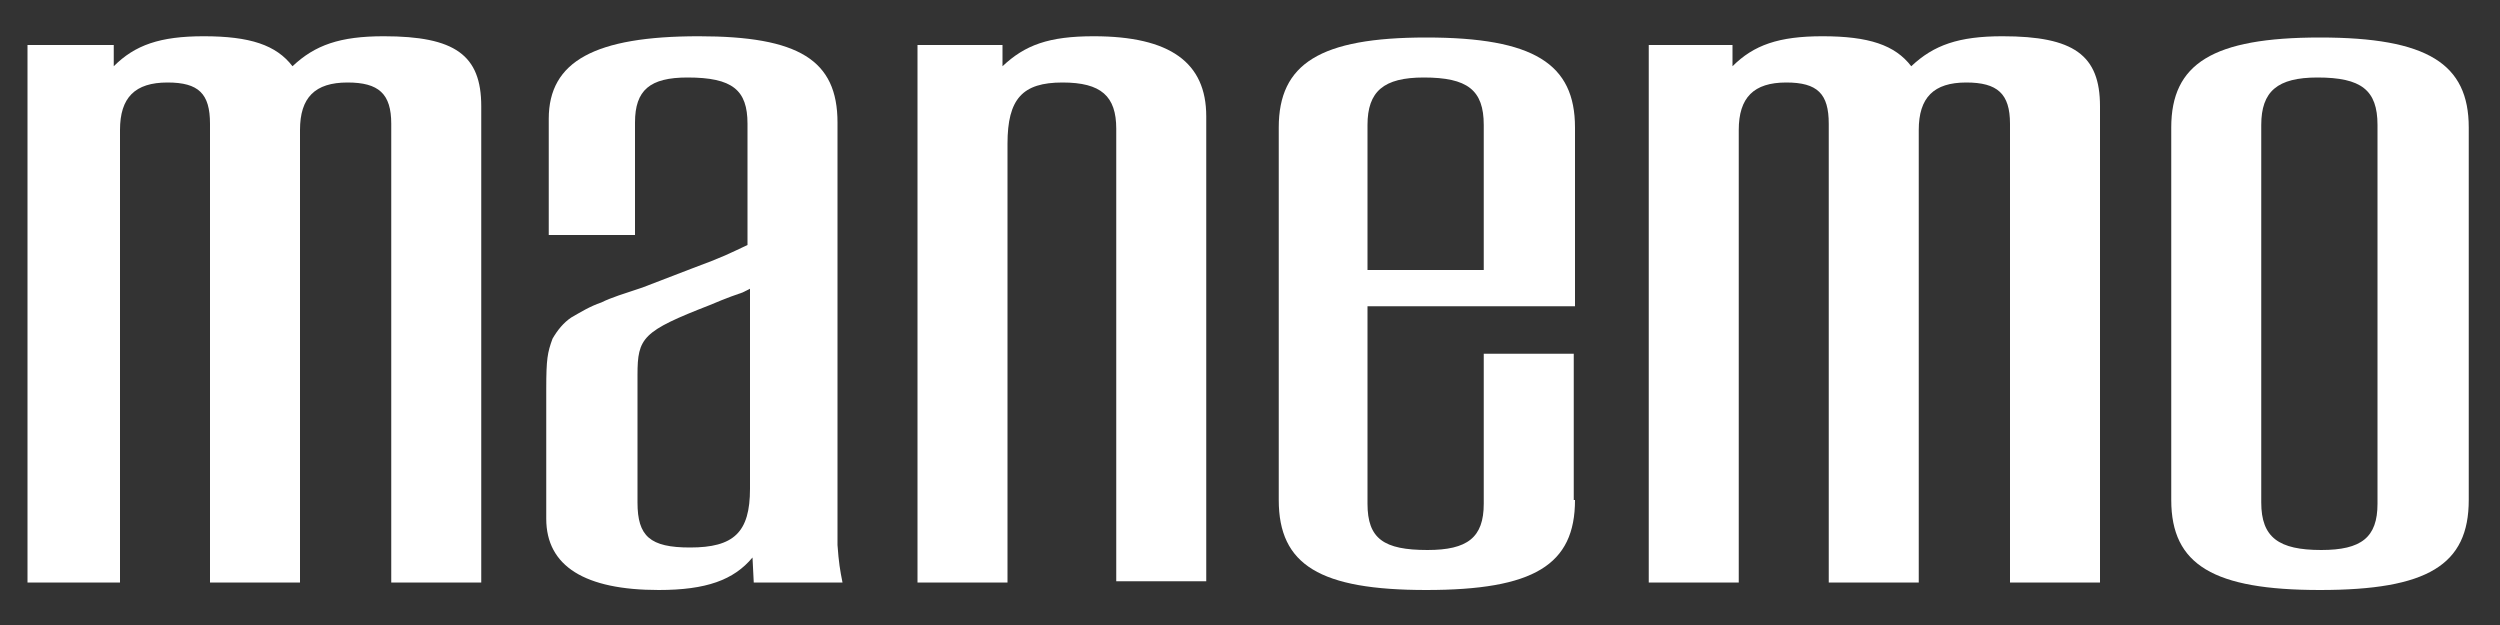
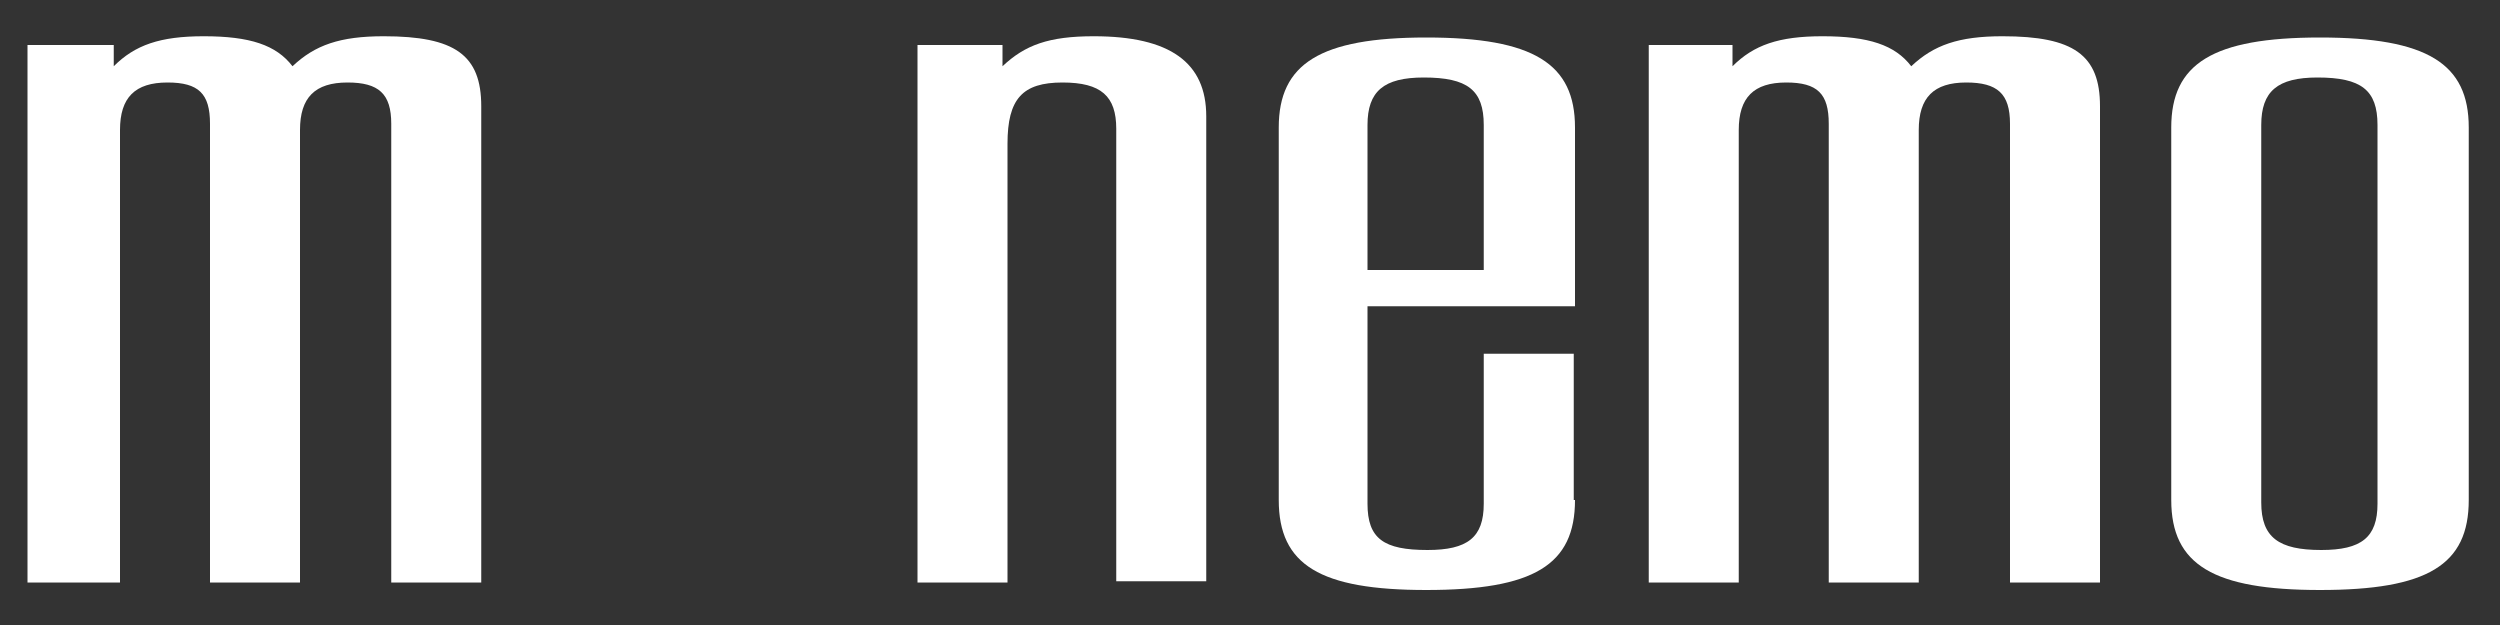
<svg xmlns="http://www.w3.org/2000/svg" version="1.1" id="Ebene_1" x="0px" y="0px" viewBox="0 0 200 50" enable-background="new 0 0 200 50" xml:space="preserve">
  <rect x="0" y="0" width="200" height="50" fill="#333333" stroke="none" />
  <g>
    <path fill="#FFFFFF" d="M2.2,3.6h6.9v1.7c1.7-1.7,3.7-2.4,7.2-2.4c3.7,0,5.8,0.7,7.1,2.4c1.8-1.7,3.8-2.4,7.3-2.4   c5.7,0,7.8,1.5,7.8,5.6v38.1h-7.2V9.9c0-2.4-1-3.3-3.5-3.3c-2.6,0-3.8,1.2-3.8,3.8v36.2h-7.2V9.9c0-2.4-0.9-3.3-3.4-3.3   c-2.6,0-3.8,1.2-3.8,3.8v36.2H2.2V3.6z" />
-     <path fill="#FFFFFF" d="M60.3,46.6l-0.1-2c-1.5,1.8-3.7,2.6-7.5,2.6c-5.9,0-9-1.9-9-5.7V31.1c0-2.4,0.1-2.9,0.5-4   c0.4-0.7,0.9-1.3,1.5-1.7c0.7-0.4,1.5-0.9,2.4-1.2c0.8-0.4,1.8-0.7,3.3-1.2l3.9-1.5c2.7-1,3-1.2,4.5-1.9V9.9c0-2.7-1.2-3.7-4.8-3.7   c-3,0-4.2,1-4.2,3.6v9h-6.9V9.5c0-4.6,3.7-6.6,12-6.6c8,0,11.1,1.9,11.1,6.9v30.9v1.7v1.2c0.1,1.4,0.2,2,0.4,3H60.3z M59.4,23.4   c-0.3,0.1-1.2,0.4-2.6,1C51.4,26.5,51,27,51,30v10.2c0,2.7,1,3.6,4.2,3.6c3.5,0,4.8-1.2,4.8-4.7V23.1L59.4,23.4z" />
    <path fill="#FFFFFF" d="M73.3,3.6h6.9v1.7c1.8-1.7,3.7-2.4,7.3-2.4c6.1,0,9,2.1,9,6.4v37.2h-7.2V10.3c0-2.6-1.2-3.7-4.3-3.7   c-3.2,0-4.4,1.3-4.4,4.9v35.1h-7.2V3.6z" />
    <path fill="#FFFFFF" d="M126,40c0,5.2-3.3,7.2-11.9,7.2c-8.5,0-11.8-2-11.8-7.2V10.2c0-5.1,3.3-7.2,11.8-7.2   c8.6,0,11.9,2.1,11.9,7.2v14.3h-16.6v15.8c0,2.8,1.3,3.7,4.8,3.7c3.2,0,4.5-1,4.5-3.7V28.3h7.2V40z M118.7,21.6V10   c0-2.8-1.3-3.8-4.8-3.8c-3.2,0-4.5,1.1-4.5,3.8v11.6H118.7z" />
    <path fill="#FFFFFF" d="M131.7,3.6h6.9v1.7c1.7-1.7,3.7-2.4,7.2-2.4c3.7,0,5.8,0.7,7.1,2.4c1.8-1.7,3.8-2.4,7.3-2.4   c5.7,0,7.8,1.5,7.8,5.6v38.1h-7.2V9.9c0-2.4-1-3.3-3.5-3.3c-2.6,0-3.8,1.2-3.8,3.8v36.2h-7.2V9.9c0-2.4-0.9-3.3-3.4-3.3   c-2.6,0-3.8,1.2-3.8,3.8v36.2h-7.2V3.6z" />
    <path fill="#FFFFFF" d="M185.6,47.2c-8.5,0-11.9-2-11.9-7.2V10.2c0-5.1,3.3-7.2,11.9-7.2c8.6,0,11.9,2.1,11.9,7.2V40   C197.5,45.2,194.2,47.2,185.6,47.2z M185.7,44c3.2,0,4.5-1,4.5-3.7V10c0-2.8-1.3-3.8-4.8-3.8c-3.2,0-4.5,1.1-4.5,3.8v30.2   C180.9,43,182.3,44,185.7,44z" />
  </g>
</svg>